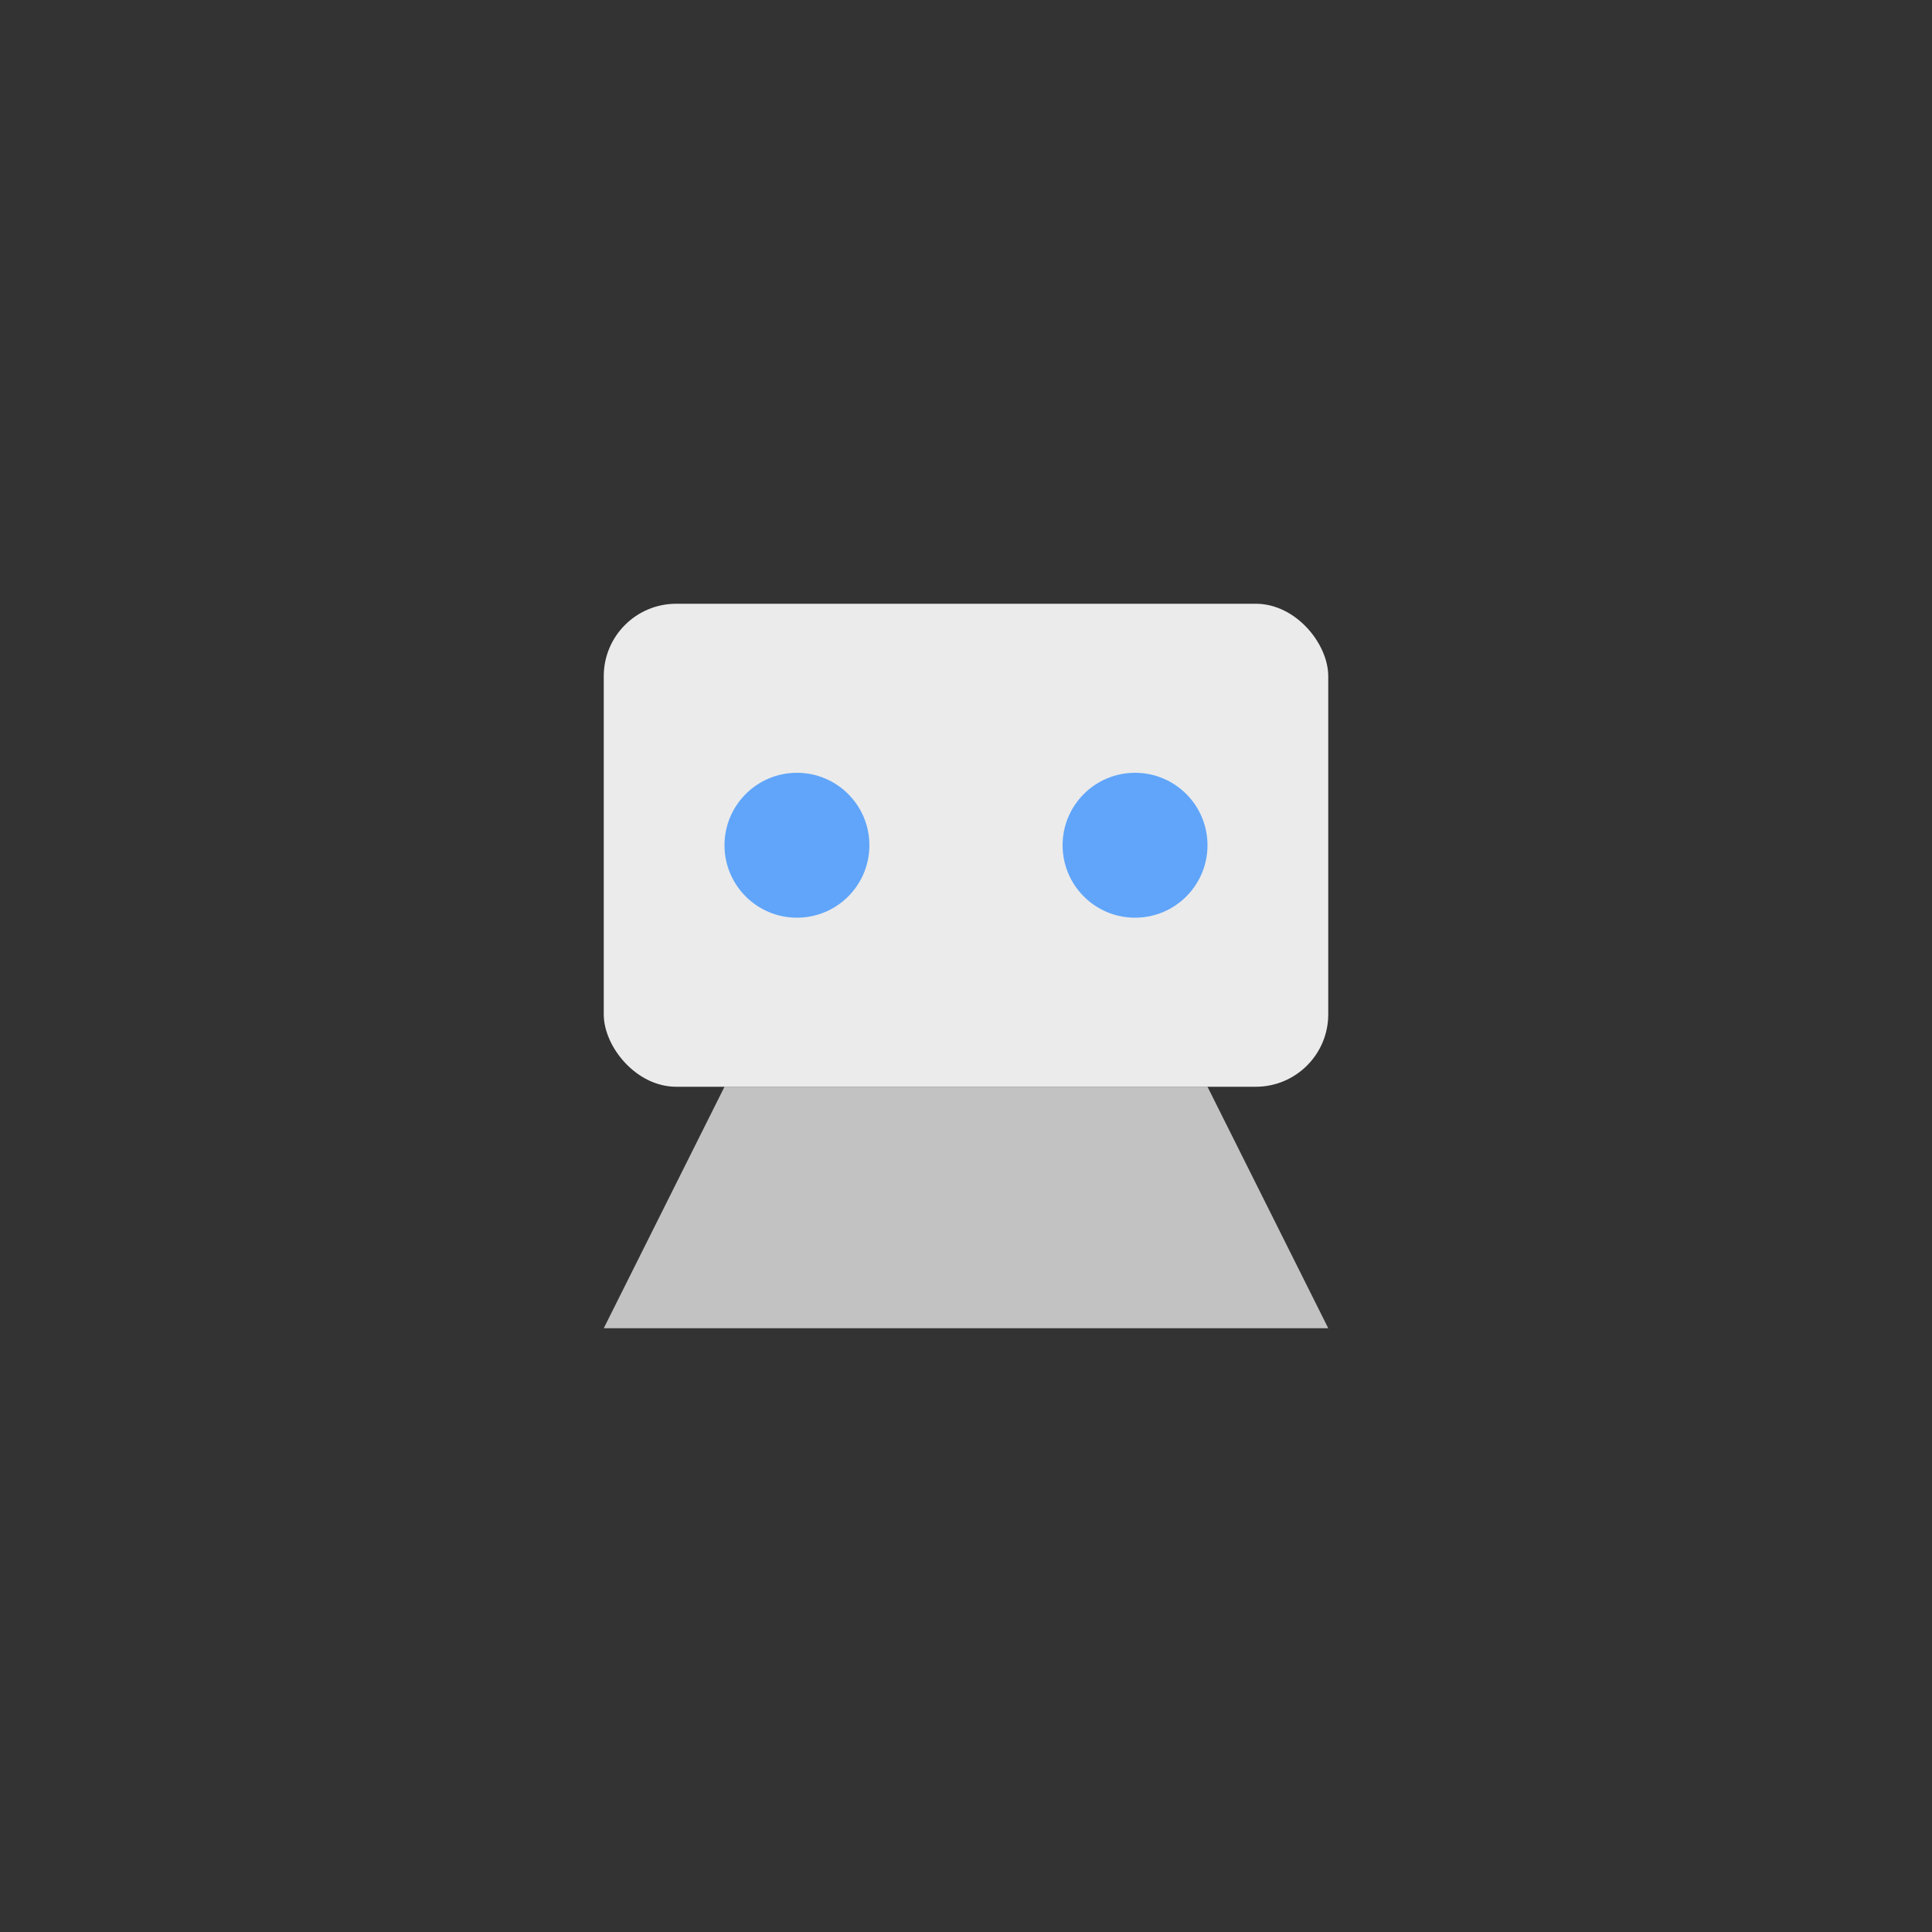
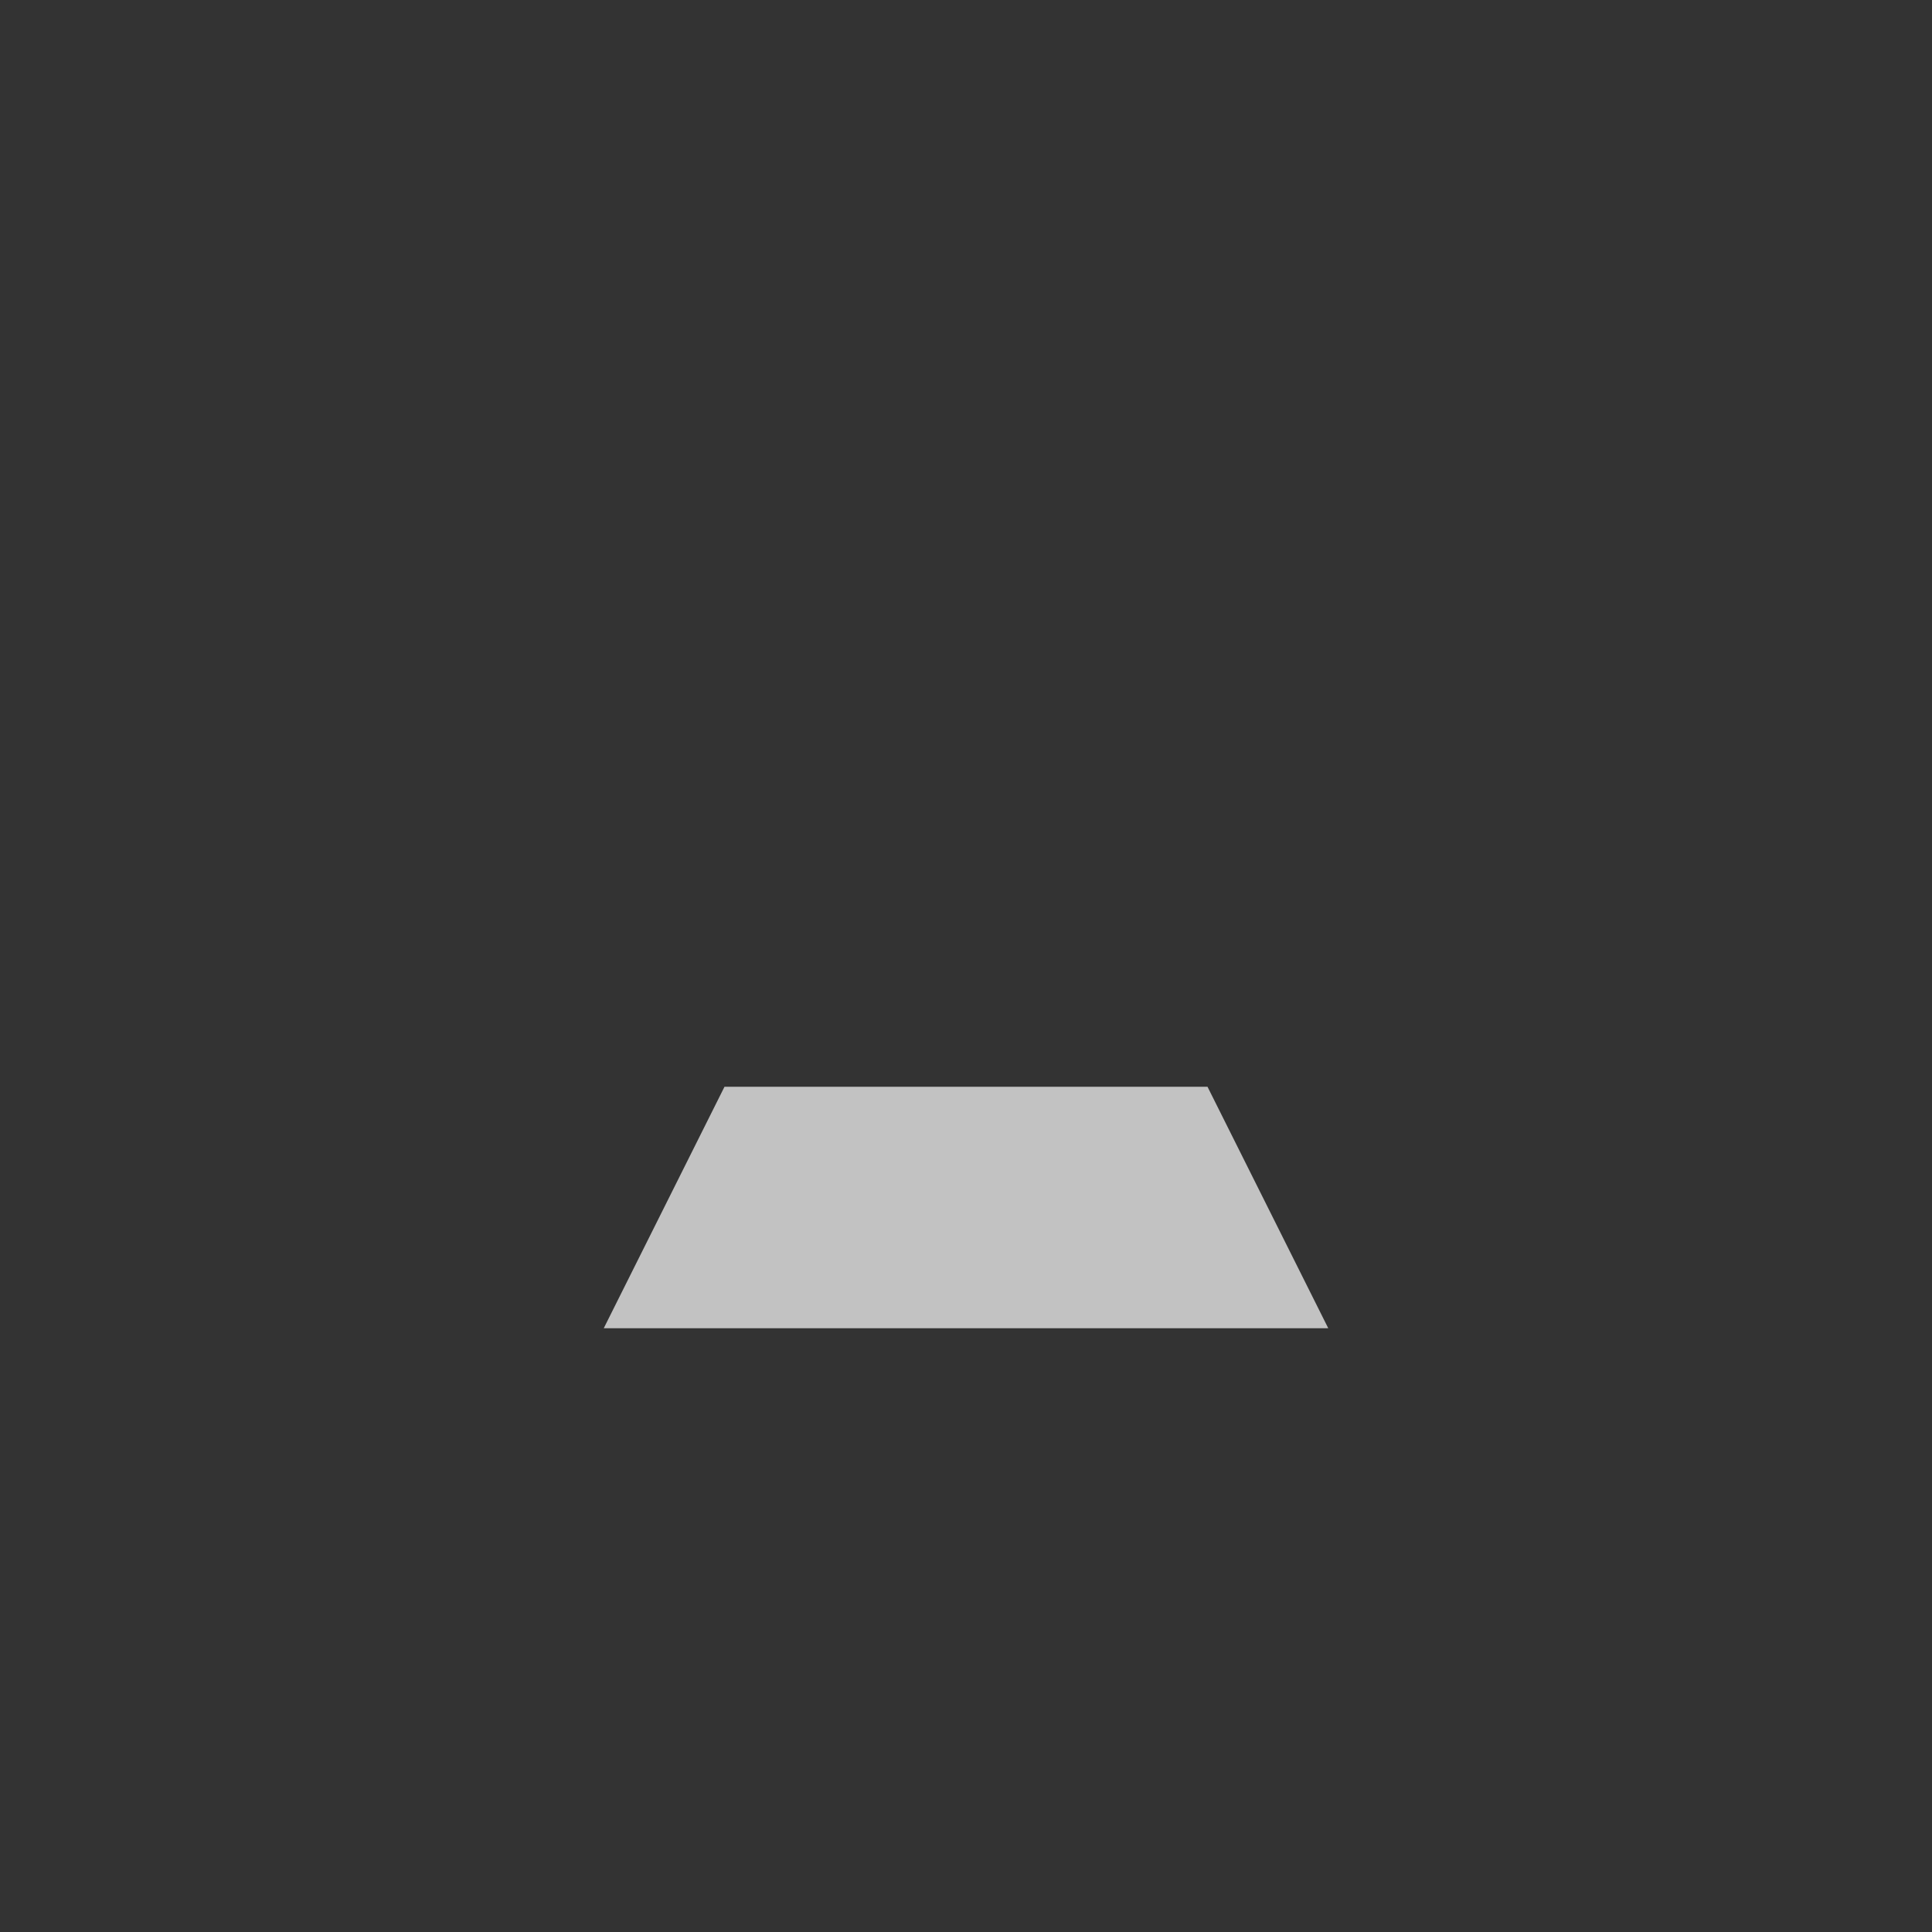
<svg xmlns="http://www.w3.org/2000/svg" width="80" height="80" viewBox="0 0 80 80">
  <rect x="0" y="0" width="80" height="80" fill="#333333" stroke="none" />
  <g transform="translate(40 40)">
-     <rect x="-15" y="-15" width="30" height="20" rx="3" fill="white" fill-opacity="0.9" />
-     <circle cx="-7" cy="-5" r="3" fill="#60a5fa" />
-     <circle cx="7" cy="-5" r="3" fill="#60a5fa" />
    <polygon points="-10,5 10,5 15,15 -15,15" fill="white" fill-opacity="0.7" />
  </g>
</svg>